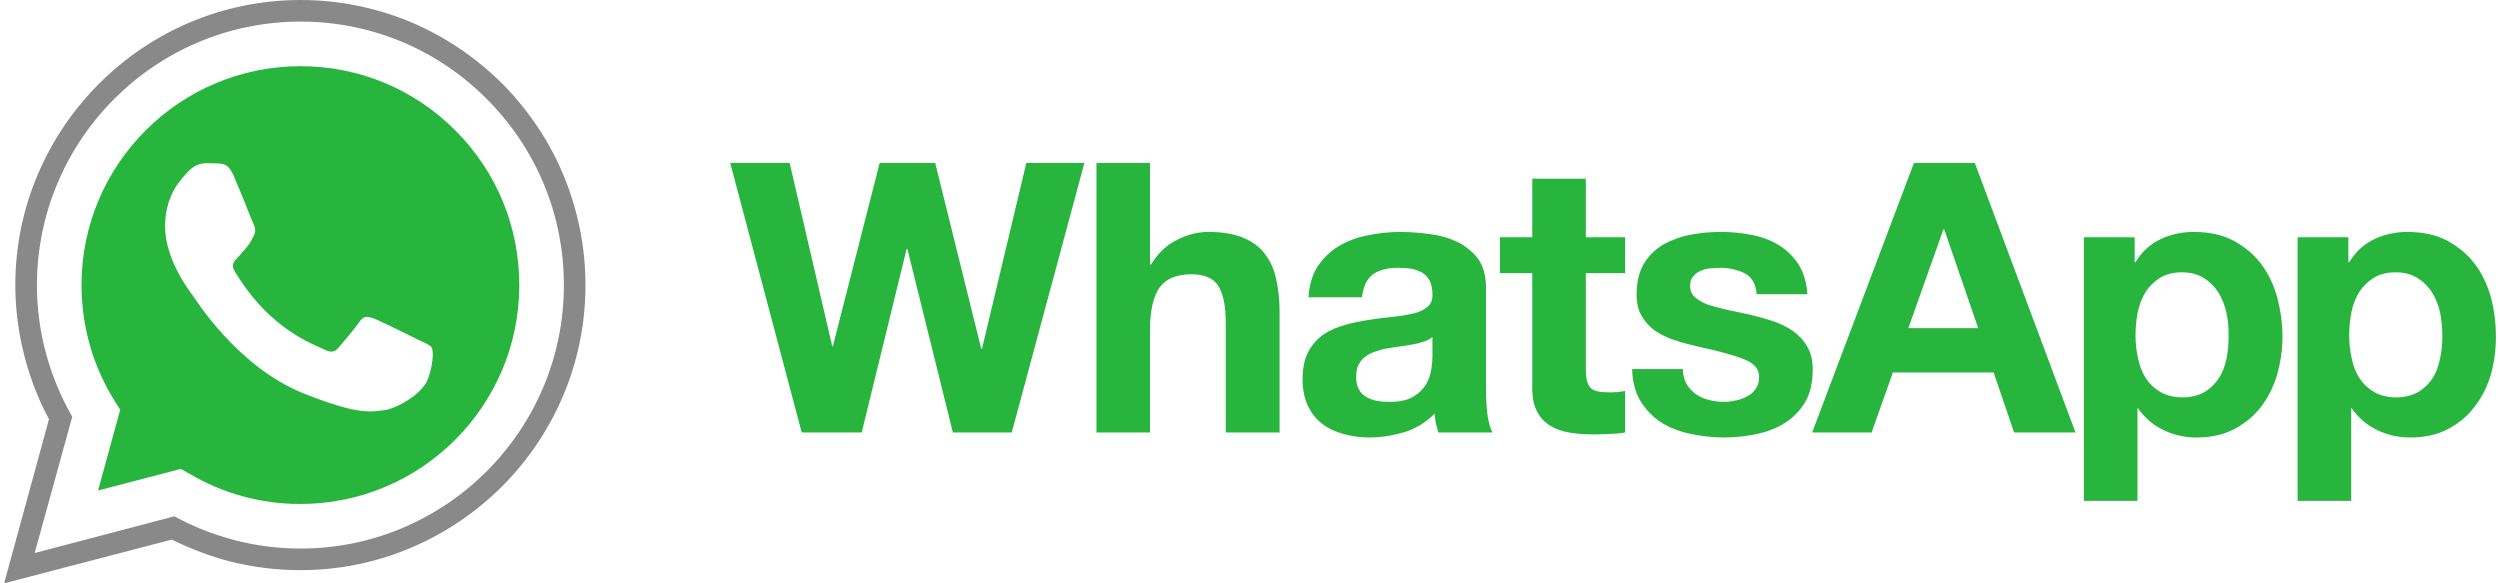
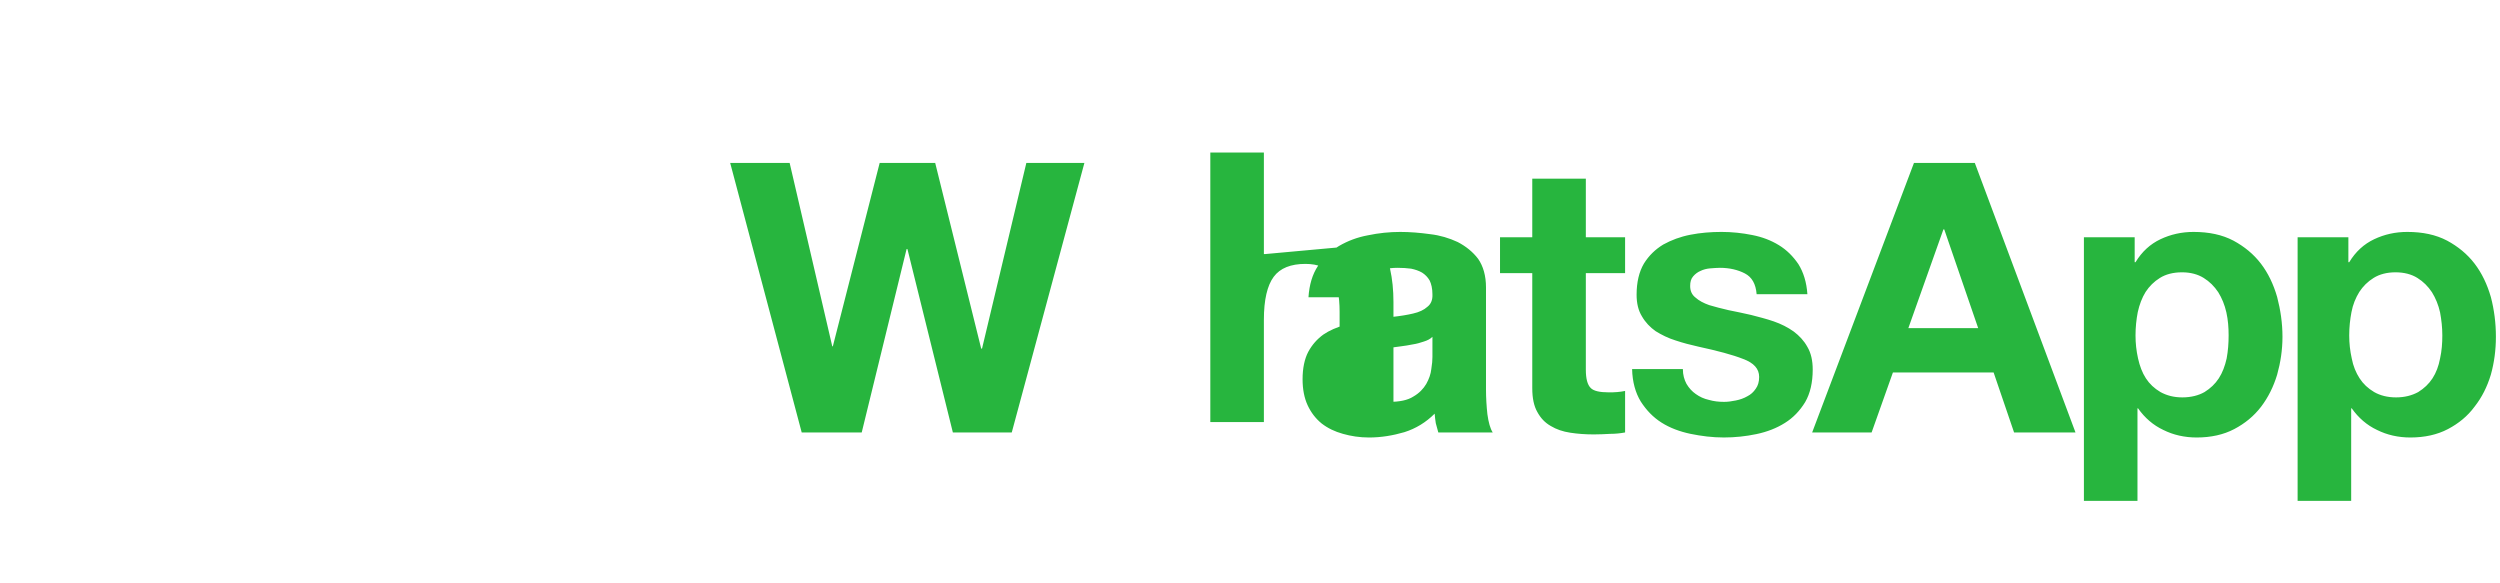
<svg xmlns="http://www.w3.org/2000/svg" xml:space="preserve" width="120px" height="28px" version="1.1" shape-rendering="geometricPrecision" text-rendering="geometricPrecision" image-rendering="optimizeQuality" fill-rule="evenodd" clip-rule="evenodd" viewBox="0 0 88.85 20.8">
  <g>
-     <path fill="#27B53E" fill-rule="nonzero" d="M6.3 16.72l-2.95 0.77 0.79 -2.88 -0.19 -0.3c-0.78,-1.24 -1.19,-2.67 -1.19,-4.15 0,-4.3 3.5,-7.8 7.81,-7.8 2.08,0 4.04,0.81 5.52,2.29 1.47,1.47 2.28,3.43 2.28,5.52 0,4.3 -3.5,7.8 -7.8,7.8l-0.01 0c-1.4,0 -2.77,-0.37 -3.97,-1.09l-0.29 -0.16 0 0zm1.87 -10.49c-0.18,-0.39 -0.36,-0.39 -0.53,-0.4 -0.14,-0.01 -0.29,-0.01 -0.45,-0.01 -0.16,0 -0.41,0.06 -0.63,0.3 -0.21,0.23 -0.82,0.8 -0.82,1.95 0,1.16 0.84,2.27 0.96,2.43 0.12,0.16 1.62,2.6 4.01,3.54 1.98,0.79 2.39,0.63 2.82,0.59 0.43,-0.04 1.38,-0.57 1.58,-1.11 0.2,-0.55 0.2,-1.02 0.14,-1.12 -0.06,-0.1 -0.22,-0.16 -0.45,-0.27 -0.24,-0.12 -1.39,-0.69 -1.61,-0.77 -0.21,-0.08 -0.37,-0.12 -0.52,0.12 -0.16,0.23 -0.61,0.76 -0.75,0.92 -0.13,0.16 -0.27,0.18 -0.51,0.06 -0.23,-0.12 -0.99,-0.37 -1.88,-1.17 -0.7,-0.62 -1.17,-1.39 -1.31,-1.62 -0.14,-0.24 -0.01,-0.36 0.1,-0.48 0.11,-0.11 0.24,-0.27 0.36,-0.41 0.11,-0.14 0.15,-0.24 0.23,-0.39 0.08,-0.16 0.04,-0.3 -0.02,-0.41 -0.06,-0.12 -0.51,-1.28 -0.72,-1.75z" />
-     <path fill="#898989" d="M0.35 19.52l1.25 -4.57c-0.37,-0.69 -0.65,-1.41 -0.85,-2.16 -0.23,-0.85 -0.35,-1.73 -0.35,-2.63 0,-2.8 1.15,-5.34 2.99,-7.18 1.84,-1.84 4.38,-2.98 7.18,-2.98l0 0c1.36,0 2.67,0.27 3.89,0.77 1.22,0.51 2.33,1.25 3.3,2.21 0.95,0.96 1.7,2.08 2.2,3.3 0.5,1.22 0.77,2.53 0.77,3.89 0,2.8 -1.14,5.34 -2.98,7.18 -1.85,1.84 -4.39,2.98 -7.18,2.98l-0.01 0 0 0c-0.86,0 -1.7,-0.11 -2.51,-0.31 -0.71,-0.19 -1.4,-0.45 -2.07,-0.78l-5.98 1.56 0.35 -1.28zm10.22 0.04l-0.01 0c-1.57,0 -3.11,-0.4 -4.49,-1.15l-4.98 1.31 1.34 -4.86c-0.82,-1.43 -1.26,-3.04 -1.26,-4.7 0.01,-5.18 4.22,-9.39 9.4,-9.39 2.51,0 4.87,0.98 6.64,2.76 1.77,1.77 2.75,4.13 2.75,6.64 0,5.18 -4.22,9.39 -9.39,9.39z" />
-     <path fill="#27B53E" fill-rule="nonzero" d="M34.87 12.43l-0.03 0 -1.64 -6.62 -1.98 0 -1.67 6.54 -0.02 0 -1.52 -6.54 -2.12 0 2.55 9.61 2.14 0 1.6 -6.54 0.03 0 1.62 6.54 2.1 0 2.59 -9.61 -2.07 0 -1.58 6.62zm10.09 -3.37l0 0c-0.18,-0.25 -0.44,-0.44 -0.77,-0.58 -0.33,-0.14 -0.75,-0.21 -1.26,-0.21 -0.36,0 -0.72,0.09 -1.1,0.28 -0.38,0.18 -0.69,0.48 -0.93,0.88l-0.04 0 0 -3.62 -1.91 0 0 9.61 1.91 0 0 -3.65c0,-0.71 0.12,-1.22 0.35,-1.53 0.23,-0.31 0.61,-0.46 1.13,-0.46 0.46,0 0.78,0.14 0.96,0.42 0.17,0.29 0.26,0.71 0.26,1.29l0 3.93 1.92 0 0 -4.28c0,-0.43 -0.04,-0.82 -0.12,-1.18 -0.07,-0.35 -0.21,-0.65 -0.4,-0.9zm7.88 4.81l0 0 0 -3.62c0,-0.42 -0.1,-0.76 -0.28,-1.02 -0.19,-0.25 -0.44,-0.45 -0.73,-0.6 -0.3,-0.14 -0.63,-0.24 -0.98,-0.28 -0.36,-0.05 -0.72,-0.08 -1.07,-0.08 -0.38,0 -0.77,0.04 -1.15,0.12 -0.38,0.07 -0.72,0.2 -1.03,0.38 -0.3,0.18 -0.55,0.42 -0.75,0.71 -0.2,0.3 -0.31,0.67 -0.34,1.12l1.91 0c0.04,-0.38 0.17,-0.65 0.38,-0.81 0.22,-0.16 0.51,-0.24 0.89,-0.24 0.17,0 0.33,0.01 0.48,0.03 0.14,0.03 0.27,0.07 0.39,0.14 0.11,0.07 0.2,0.16 0.27,0.28 0.06,0.12 0.1,0.29 0.1,0.49 0.01,0.2 -0.05,0.35 -0.18,0.45 -0.12,0.11 -0.29,0.19 -0.51,0.24 -0.21,0.05 -0.46,0.09 -0.74,0.12 -0.28,0.03 -0.56,0.06 -0.85,0.11 -0.29,0.04 -0.57,0.1 -0.85,0.18 -0.28,0.08 -0.54,0.19 -0.76,0.34 -0.22,0.16 -0.4,0.36 -0.54,0.62 -0.13,0.25 -0.2,0.58 -0.2,0.97 0,0.36 0.06,0.67 0.18,0.93 0.12,0.26 0.29,0.48 0.5,0.65 0.22,0.17 0.47,0.29 0.76,0.37 0.28,0.08 0.59,0.13 0.93,0.13 0.43,0 0.85,-0.07 1.26,-0.19 0.41,-0.13 0.77,-0.35 1.08,-0.66 0.01,0.11 0.02,0.23 0.04,0.34 0.03,0.11 0.06,0.22 0.09,0.33l1.94 0c-0.09,-0.14 -0.15,-0.36 -0.19,-0.65 -0.03,-0.28 -0.05,-0.58 -0.05,-0.9zm-1.91 -1.14l0 0c0,0.11 -0.01,0.25 -0.04,0.43 -0.02,0.18 -0.08,0.35 -0.18,0.53 -0.1,0.17 -0.25,0.33 -0.46,0.45 -0.2,0.13 -0.49,0.19 -0.87,0.19 -0.15,0 -0.3,-0.01 -0.45,-0.04 -0.14,-0.03 -0.26,-0.08 -0.37,-0.14 -0.11,-0.07 -0.2,-0.16 -0.26,-0.28 -0.06,-0.12 -0.09,-0.26 -0.09,-0.43 0,-0.18 0.03,-0.33 0.09,-0.44 0.06,-0.12 0.15,-0.22 0.25,-0.29 0.1,-0.08 0.23,-0.14 0.36,-0.18 0.14,-0.05 0.28,-0.09 0.43,-0.11 0.15,-0.03 0.3,-0.05 0.46,-0.07 0.15,-0.02 0.29,-0.04 0.43,-0.07 0.14,-0.02 0.27,-0.06 0.39,-0.1 0.13,-0.04 0.23,-0.09 0.31,-0.17l0 0.72zm5.47 -6.36l0 0 -1.91 0 0 2.09 -1.15 0 0 1.28 1.15 0 0 4.1c0,0.36 0.06,0.64 0.18,0.85 0.12,0.22 0.27,0.38 0.48,0.5 0.2,0.12 0.43,0.2 0.7,0.24 0.26,0.04 0.54,0.06 0.84,0.06 0.19,0 0.38,-0.01 0.58,-0.02 0.19,0 0.37,-0.02 0.53,-0.05l0 -1.48c-0.09,0.02 -0.18,0.03 -0.28,0.04 -0.1,0.01 -0.2,0.01 -0.31,0.01 -0.32,0 -0.54,-0.05 -0.64,-0.16 -0.11,-0.11 -0.17,-0.32 -0.17,-0.65l0 -3.44 1.4 0 0 -1.28 -1.4 0 0 -2.09zm7.9 6l0 0c-0.12,-0.22 -0.29,-0.4 -0.49,-0.55 -0.21,-0.15 -0.45,-0.27 -0.71,-0.36 -0.26,-0.09 -0.54,-0.16 -0.81,-0.23 -0.27,-0.06 -0.54,-0.12 -0.8,-0.17 -0.26,-0.06 -0.49,-0.12 -0.69,-0.18 -0.2,-0.07 -0.37,-0.16 -0.49,-0.27 -0.13,-0.1 -0.19,-0.24 -0.19,-0.41 0,-0.15 0.03,-0.26 0.11,-0.35 0.07,-0.08 0.16,-0.15 0.26,-0.19 0.1,-0.05 0.22,-0.08 0.34,-0.09 0.13,-0.01 0.25,-0.02 0.35,-0.02 0.34,0 0.64,0.07 0.89,0.2 0.25,0.13 0.39,0.37 0.42,0.74l1.81 0c-0.03,-0.43 -0.14,-0.78 -0.32,-1.07 -0.19,-0.28 -0.42,-0.51 -0.7,-0.68 -0.28,-0.17 -0.59,-0.29 -0.95,-0.36 -0.35,-0.07 -0.72,-0.11 -1.09,-0.11 -0.38,0 -0.75,0.03 -1.11,0.1 -0.36,0.07 -0.68,0.19 -0.97,0.35 -0.28,0.17 -0.51,0.39 -0.69,0.68 -0.17,0.29 -0.26,0.66 -0.26,1.11 0,0.3 0.06,0.56 0.19,0.77 0.12,0.21 0.29,0.39 0.49,0.53 0.21,0.13 0.45,0.25 0.71,0.33 0.27,0.09 0.54,0.16 0.81,0.22 0.69,0.15 1.22,0.29 1.6,0.44 0.38,0.14 0.57,0.35 0.57,0.64 0,0.17 -0.04,0.31 -0.12,0.42 -0.08,0.12 -0.18,0.21 -0.3,0.27 -0.12,0.07 -0.26,0.12 -0.41,0.15 -0.14,0.03 -0.29,0.05 -0.42,0.05 -0.19,0 -0.37,-0.02 -0.54,-0.07 -0.18,-0.04 -0.33,-0.11 -0.47,-0.21 -0.13,-0.09 -0.24,-0.21 -0.33,-0.36 -0.08,-0.15 -0.13,-0.32 -0.13,-0.53l-1.81 0c0.01,0.46 0.12,0.85 0.31,1.16 0.2,0.31 0.44,0.56 0.74,0.75 0.3,0.19 0.65,0.32 1.03,0.4 0.39,0.08 0.78,0.13 1.19,0.13 0.39,0 0.78,-0.04 1.16,-0.12 0.38,-0.08 0.72,-0.21 1.02,-0.4 0.29,-0.18 0.53,-0.43 0.72,-0.74 0.18,-0.31 0.27,-0.7 0.27,-1.16 0,-0.32 -0.06,-0.59 -0.19,-0.81zm3.8 -6.56l0 0 -3.63 9.61 2.12 0 0.76 -2.14 3.59 0 0.73 2.14 2.19 0 -3.59 -9.61 -2.17 0zm-0.2 5.89l0 0 1.25 -3.52 0.03 0 1.21 3.52 -2.49 0zm12.57 -2.3l0 0c-0.26,-0.34 -0.59,-0.61 -0.98,-0.82 -0.4,-0.21 -0.87,-0.31 -1.42,-0.31 -0.43,0 -0.82,0.09 -1.18,0.26 -0.36,0.17 -0.66,0.44 -0.89,0.82l-0.03 0 0 -0.89 -1.81 0 0 9.4 1.91 0 0 -3.3 0.02 0c0.24,0.34 0.54,0.6 0.9,0.77 0.36,0.18 0.76,0.27 1.19,0.27 0.51,0 0.96,-0.1 1.34,-0.3 0.38,-0.2 0.7,-0.46 0.96,-0.8 0.25,-0.33 0.44,-0.71 0.57,-1.14 0.12,-0.43 0.19,-0.88 0.19,-1.35 0,-0.49 -0.07,-0.96 -0.19,-1.42 -0.13,-0.45 -0.32,-0.85 -0.58,-1.19zm-1.22 3.38l0 0c-0.06,0.27 -0.15,0.51 -0.28,0.71 -0.13,0.2 -0.3,0.36 -0.51,0.49 -0.21,0.12 -0.48,0.19 -0.79,0.19 -0.31,0 -0.56,-0.07 -0.78,-0.19 -0.22,-0.13 -0.39,-0.29 -0.52,-0.49 -0.13,-0.2 -0.22,-0.44 -0.28,-0.71 -0.06,-0.27 -0.09,-0.54 -0.09,-0.82 0,-0.29 0.03,-0.57 0.08,-0.83 0.06,-0.27 0.15,-0.51 0.28,-0.72 0.13,-0.2 0.3,-0.37 0.51,-0.5 0.21,-0.13 0.47,-0.2 0.79,-0.2 0.3,0 0.56,0.07 0.77,0.2 0.21,0.13 0.38,0.3 0.52,0.51 0.13,0.21 0.23,0.45 0.29,0.72 0.06,0.27 0.08,0.54 0.08,0.82 0,0.28 -0.02,0.55 -0.07,0.82zm9.42 -2.19l0 0c-0.13,-0.45 -0.32,-0.85 -0.58,-1.19 -0.26,-0.34 -0.59,-0.61 -0.98,-0.82 -0.4,-0.21 -0.87,-0.31 -1.42,-0.31 -0.43,0 -0.82,0.09 -1.18,0.26 -0.36,0.17 -0.66,0.44 -0.89,0.82l-0.03 0 0 -0.89 -1.81 0 0 9.4 1.91 0 0 -3.3 0.02 0c0.24,0.34 0.54,0.6 0.9,0.77 0.36,0.18 0.76,0.27 1.19,0.27 0.51,0 0.96,-0.1 1.34,-0.3 0.38,-0.2 0.7,-0.46 0.95,-0.8 0.26,-0.33 0.45,-0.71 0.58,-1.14 0.12,-0.43 0.18,-0.88 0.18,-1.35 0,-0.49 -0.06,-0.96 -0.18,-1.42zm-1.81 2.19l0 0c-0.05,0.27 -0.14,0.51 -0.27,0.71 -0.13,0.2 -0.3,0.36 -0.51,0.49 -0.22,0.12 -0.48,0.19 -0.79,0.19 -0.31,0 -0.57,-0.07 -0.78,-0.19 -0.22,-0.13 -0.39,-0.29 -0.52,-0.49 -0.13,-0.2 -0.23,-0.44 -0.28,-0.71 -0.06,-0.27 -0.09,-0.54 -0.09,-0.82 0,-0.29 0.03,-0.57 0.08,-0.83 0.05,-0.27 0.15,-0.51 0.28,-0.72 0.13,-0.2 0.3,-0.37 0.51,-0.5 0.21,-0.13 0.47,-0.2 0.78,-0.2 0.31,0 0.57,0.07 0.78,0.2 0.21,0.13 0.38,0.3 0.52,0.51 0.13,0.21 0.23,0.45 0.29,0.72 0.05,0.27 0.08,0.54 0.08,0.82 0,0.28 -0.02,0.55 -0.08,0.82z" />
+     <path fill="#27B53E" fill-rule="nonzero" d="M34.87 12.43l-0.03 0 -1.64 -6.62 -1.98 0 -1.67 6.54 -0.02 0 -1.52 -6.54 -2.12 0 2.55 9.61 2.14 0 1.6 -6.54 0.03 0 1.62 6.54 2.1 0 2.59 -9.61 -2.07 0 -1.58 6.62zm10.09 -3.37l0 0l-0.04 0 0 -3.62 -1.91 0 0 9.61 1.91 0 0 -3.65c0,-0.71 0.12,-1.22 0.35,-1.53 0.23,-0.31 0.61,-0.46 1.13,-0.46 0.46,0 0.78,0.14 0.96,0.42 0.17,0.29 0.26,0.71 0.26,1.29l0 3.93 1.92 0 0 -4.28c0,-0.43 -0.04,-0.82 -0.12,-1.18 -0.07,-0.35 -0.21,-0.65 -0.4,-0.9zm7.88 4.81l0 0 0 -3.62c0,-0.42 -0.1,-0.76 -0.28,-1.02 -0.19,-0.25 -0.44,-0.45 -0.73,-0.6 -0.3,-0.14 -0.63,-0.24 -0.98,-0.28 -0.36,-0.05 -0.72,-0.08 -1.07,-0.08 -0.38,0 -0.77,0.04 -1.15,0.12 -0.38,0.07 -0.72,0.2 -1.03,0.38 -0.3,0.18 -0.55,0.42 -0.75,0.71 -0.2,0.3 -0.31,0.67 -0.34,1.12l1.91 0c0.04,-0.38 0.17,-0.65 0.38,-0.81 0.22,-0.16 0.51,-0.24 0.89,-0.24 0.17,0 0.33,0.01 0.48,0.03 0.14,0.03 0.27,0.07 0.39,0.14 0.11,0.07 0.2,0.16 0.27,0.28 0.06,0.12 0.1,0.29 0.1,0.49 0.01,0.2 -0.05,0.35 -0.18,0.45 -0.12,0.11 -0.29,0.19 -0.51,0.24 -0.21,0.05 -0.46,0.09 -0.74,0.12 -0.28,0.03 -0.56,0.06 -0.85,0.11 -0.29,0.04 -0.57,0.1 -0.85,0.18 -0.28,0.08 -0.54,0.19 -0.76,0.34 -0.22,0.16 -0.4,0.36 -0.54,0.62 -0.13,0.25 -0.2,0.58 -0.2,0.97 0,0.36 0.06,0.67 0.18,0.93 0.12,0.26 0.29,0.48 0.5,0.65 0.22,0.17 0.47,0.29 0.76,0.37 0.28,0.08 0.59,0.13 0.93,0.13 0.43,0 0.85,-0.07 1.26,-0.19 0.41,-0.13 0.77,-0.35 1.08,-0.66 0.01,0.11 0.02,0.23 0.04,0.34 0.03,0.11 0.06,0.22 0.09,0.33l1.94 0c-0.09,-0.14 -0.15,-0.36 -0.19,-0.65 -0.03,-0.28 -0.05,-0.58 -0.05,-0.9zm-1.91 -1.14l0 0c0,0.11 -0.01,0.25 -0.04,0.43 -0.02,0.18 -0.08,0.35 -0.18,0.53 -0.1,0.17 -0.25,0.33 -0.46,0.45 -0.2,0.13 -0.49,0.19 -0.87,0.19 -0.15,0 -0.3,-0.01 -0.45,-0.04 -0.14,-0.03 -0.26,-0.08 -0.37,-0.14 -0.11,-0.07 -0.2,-0.16 -0.26,-0.28 -0.06,-0.12 -0.09,-0.26 -0.09,-0.43 0,-0.18 0.03,-0.33 0.09,-0.44 0.06,-0.12 0.15,-0.22 0.25,-0.29 0.1,-0.08 0.23,-0.14 0.36,-0.18 0.14,-0.05 0.28,-0.09 0.43,-0.11 0.15,-0.03 0.3,-0.05 0.46,-0.07 0.15,-0.02 0.29,-0.04 0.43,-0.07 0.14,-0.02 0.27,-0.06 0.39,-0.1 0.13,-0.04 0.23,-0.09 0.31,-0.17l0 0.72zm5.47 -6.36l0 0 -1.91 0 0 2.09 -1.15 0 0 1.28 1.15 0 0 4.1c0,0.36 0.06,0.64 0.18,0.85 0.12,0.22 0.27,0.38 0.48,0.5 0.2,0.12 0.43,0.2 0.7,0.24 0.26,0.04 0.54,0.06 0.84,0.06 0.19,0 0.38,-0.01 0.58,-0.02 0.19,0 0.37,-0.02 0.53,-0.05l0 -1.48c-0.09,0.02 -0.18,0.03 -0.28,0.04 -0.1,0.01 -0.2,0.01 -0.31,0.01 -0.32,0 -0.54,-0.05 -0.64,-0.16 -0.11,-0.11 -0.17,-0.32 -0.17,-0.65l0 -3.44 1.4 0 0 -1.28 -1.4 0 0 -2.09zm7.9 6l0 0c-0.12,-0.22 -0.29,-0.4 -0.49,-0.55 -0.21,-0.15 -0.45,-0.27 -0.71,-0.36 -0.26,-0.09 -0.54,-0.16 -0.81,-0.23 -0.27,-0.06 -0.54,-0.12 -0.8,-0.17 -0.26,-0.06 -0.49,-0.12 -0.69,-0.18 -0.2,-0.07 -0.37,-0.16 -0.49,-0.27 -0.13,-0.1 -0.19,-0.24 -0.19,-0.41 0,-0.15 0.03,-0.26 0.11,-0.35 0.07,-0.08 0.16,-0.15 0.26,-0.19 0.1,-0.05 0.22,-0.08 0.34,-0.09 0.13,-0.01 0.25,-0.02 0.35,-0.02 0.34,0 0.64,0.07 0.89,0.2 0.25,0.13 0.39,0.37 0.42,0.74l1.81 0c-0.03,-0.43 -0.14,-0.78 -0.32,-1.07 -0.19,-0.28 -0.42,-0.51 -0.7,-0.68 -0.28,-0.17 -0.59,-0.29 -0.95,-0.36 -0.35,-0.07 -0.72,-0.11 -1.09,-0.11 -0.38,0 -0.75,0.03 -1.11,0.1 -0.36,0.07 -0.68,0.19 -0.97,0.35 -0.28,0.17 -0.51,0.39 -0.69,0.68 -0.17,0.29 -0.26,0.66 -0.26,1.11 0,0.3 0.06,0.56 0.19,0.77 0.12,0.21 0.29,0.39 0.49,0.53 0.21,0.13 0.45,0.25 0.71,0.33 0.27,0.09 0.54,0.16 0.81,0.22 0.69,0.15 1.22,0.29 1.6,0.44 0.38,0.14 0.57,0.35 0.57,0.64 0,0.17 -0.04,0.31 -0.12,0.42 -0.08,0.12 -0.18,0.21 -0.3,0.27 -0.12,0.07 -0.26,0.12 -0.41,0.15 -0.14,0.03 -0.29,0.05 -0.42,0.05 -0.19,0 -0.37,-0.02 -0.54,-0.07 -0.18,-0.04 -0.33,-0.11 -0.47,-0.21 -0.13,-0.09 -0.24,-0.21 -0.33,-0.36 -0.08,-0.15 -0.13,-0.32 -0.13,-0.53l-1.81 0c0.01,0.46 0.12,0.85 0.31,1.16 0.2,0.31 0.44,0.56 0.74,0.75 0.3,0.19 0.65,0.32 1.03,0.4 0.39,0.08 0.78,0.13 1.19,0.13 0.39,0 0.78,-0.04 1.16,-0.12 0.38,-0.08 0.72,-0.21 1.02,-0.4 0.29,-0.18 0.53,-0.43 0.72,-0.74 0.18,-0.31 0.27,-0.7 0.27,-1.16 0,-0.32 -0.06,-0.59 -0.19,-0.81zm3.8 -6.56l0 0 -3.63 9.61 2.12 0 0.76 -2.14 3.59 0 0.73 2.14 2.19 0 -3.59 -9.61 -2.17 0zm-0.2 5.89l0 0 1.25 -3.52 0.03 0 1.21 3.52 -2.49 0zm12.57 -2.3l0 0c-0.26,-0.34 -0.59,-0.61 -0.98,-0.82 -0.4,-0.21 -0.87,-0.31 -1.42,-0.31 -0.43,0 -0.82,0.09 -1.18,0.26 -0.36,0.17 -0.66,0.44 -0.89,0.82l-0.03 0 0 -0.89 -1.81 0 0 9.4 1.91 0 0 -3.3 0.02 0c0.24,0.34 0.54,0.6 0.9,0.77 0.36,0.18 0.76,0.27 1.19,0.27 0.51,0 0.96,-0.1 1.34,-0.3 0.38,-0.2 0.7,-0.46 0.96,-0.8 0.25,-0.33 0.44,-0.71 0.57,-1.14 0.12,-0.43 0.19,-0.88 0.19,-1.35 0,-0.49 -0.07,-0.96 -0.19,-1.42 -0.13,-0.45 -0.32,-0.85 -0.58,-1.19zm-1.22 3.38l0 0c-0.06,0.27 -0.15,0.51 -0.28,0.71 -0.13,0.2 -0.3,0.36 -0.51,0.49 -0.21,0.12 -0.48,0.19 -0.79,0.19 -0.31,0 -0.56,-0.07 -0.78,-0.19 -0.22,-0.13 -0.39,-0.29 -0.52,-0.49 -0.13,-0.2 -0.22,-0.44 -0.28,-0.71 -0.06,-0.27 -0.09,-0.54 -0.09,-0.82 0,-0.29 0.03,-0.57 0.08,-0.83 0.06,-0.27 0.15,-0.51 0.28,-0.72 0.13,-0.2 0.3,-0.37 0.51,-0.5 0.21,-0.13 0.47,-0.2 0.79,-0.2 0.3,0 0.56,0.07 0.77,0.2 0.21,0.13 0.38,0.3 0.52,0.51 0.13,0.21 0.23,0.45 0.29,0.72 0.06,0.27 0.08,0.54 0.08,0.82 0,0.28 -0.02,0.55 -0.07,0.82zm9.42 -2.19l0 0c-0.13,-0.45 -0.32,-0.85 -0.58,-1.19 -0.26,-0.34 -0.59,-0.61 -0.98,-0.82 -0.4,-0.21 -0.87,-0.31 -1.42,-0.31 -0.43,0 -0.82,0.09 -1.18,0.26 -0.36,0.17 -0.66,0.44 -0.89,0.82l-0.03 0 0 -0.89 -1.81 0 0 9.4 1.91 0 0 -3.3 0.02 0c0.24,0.34 0.54,0.6 0.9,0.77 0.36,0.18 0.76,0.27 1.19,0.27 0.51,0 0.96,-0.1 1.34,-0.3 0.38,-0.2 0.7,-0.46 0.95,-0.8 0.26,-0.33 0.45,-0.71 0.58,-1.14 0.12,-0.43 0.18,-0.88 0.18,-1.35 0,-0.49 -0.06,-0.96 -0.18,-1.42zm-1.81 2.19l0 0c-0.05,0.27 -0.14,0.51 -0.27,0.71 -0.13,0.2 -0.3,0.36 -0.51,0.49 -0.22,0.12 -0.48,0.19 -0.79,0.19 -0.31,0 -0.57,-0.07 -0.78,-0.19 -0.22,-0.13 -0.39,-0.29 -0.52,-0.49 -0.13,-0.2 -0.23,-0.44 -0.28,-0.71 -0.06,-0.27 -0.09,-0.54 -0.09,-0.82 0,-0.29 0.03,-0.57 0.08,-0.83 0.05,-0.27 0.15,-0.51 0.28,-0.72 0.13,-0.2 0.3,-0.37 0.51,-0.5 0.21,-0.13 0.47,-0.2 0.78,-0.2 0.31,0 0.57,0.07 0.78,0.2 0.21,0.13 0.38,0.3 0.52,0.51 0.13,0.21 0.23,0.45 0.29,0.72 0.05,0.27 0.08,0.54 0.08,0.82 0,0.28 -0.02,0.55 -0.08,0.82z" />
  </g>
</svg>